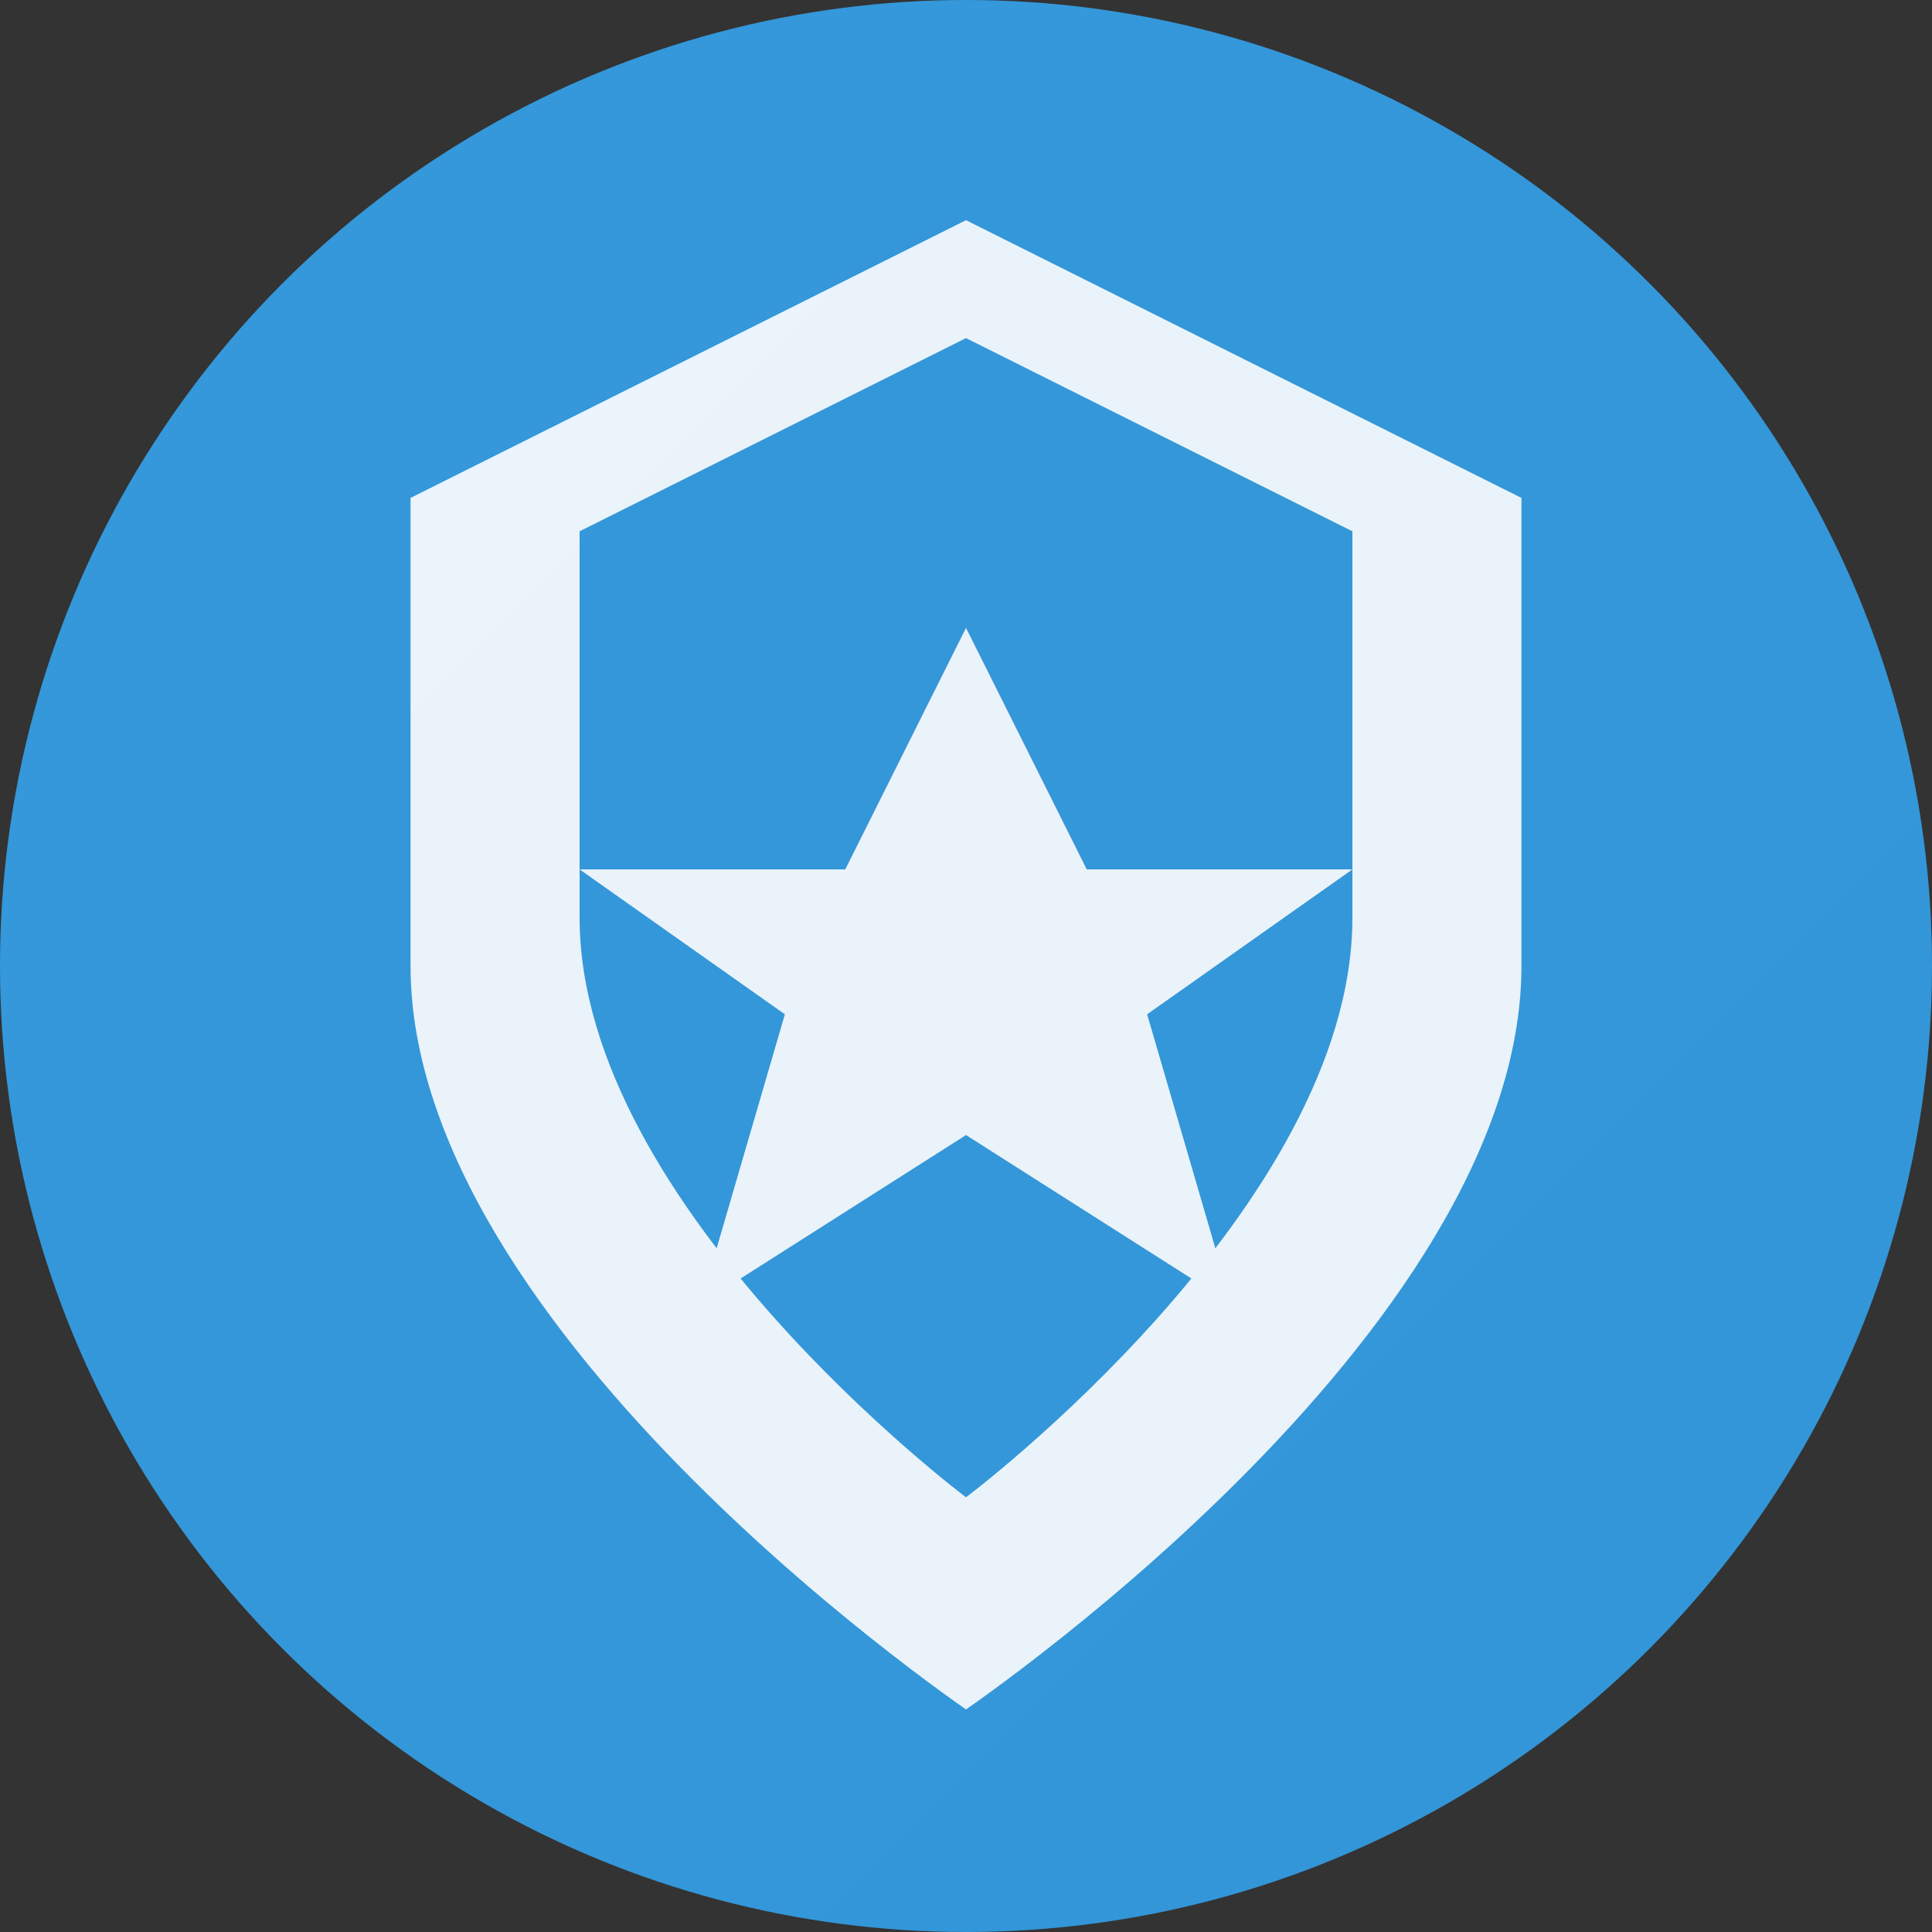
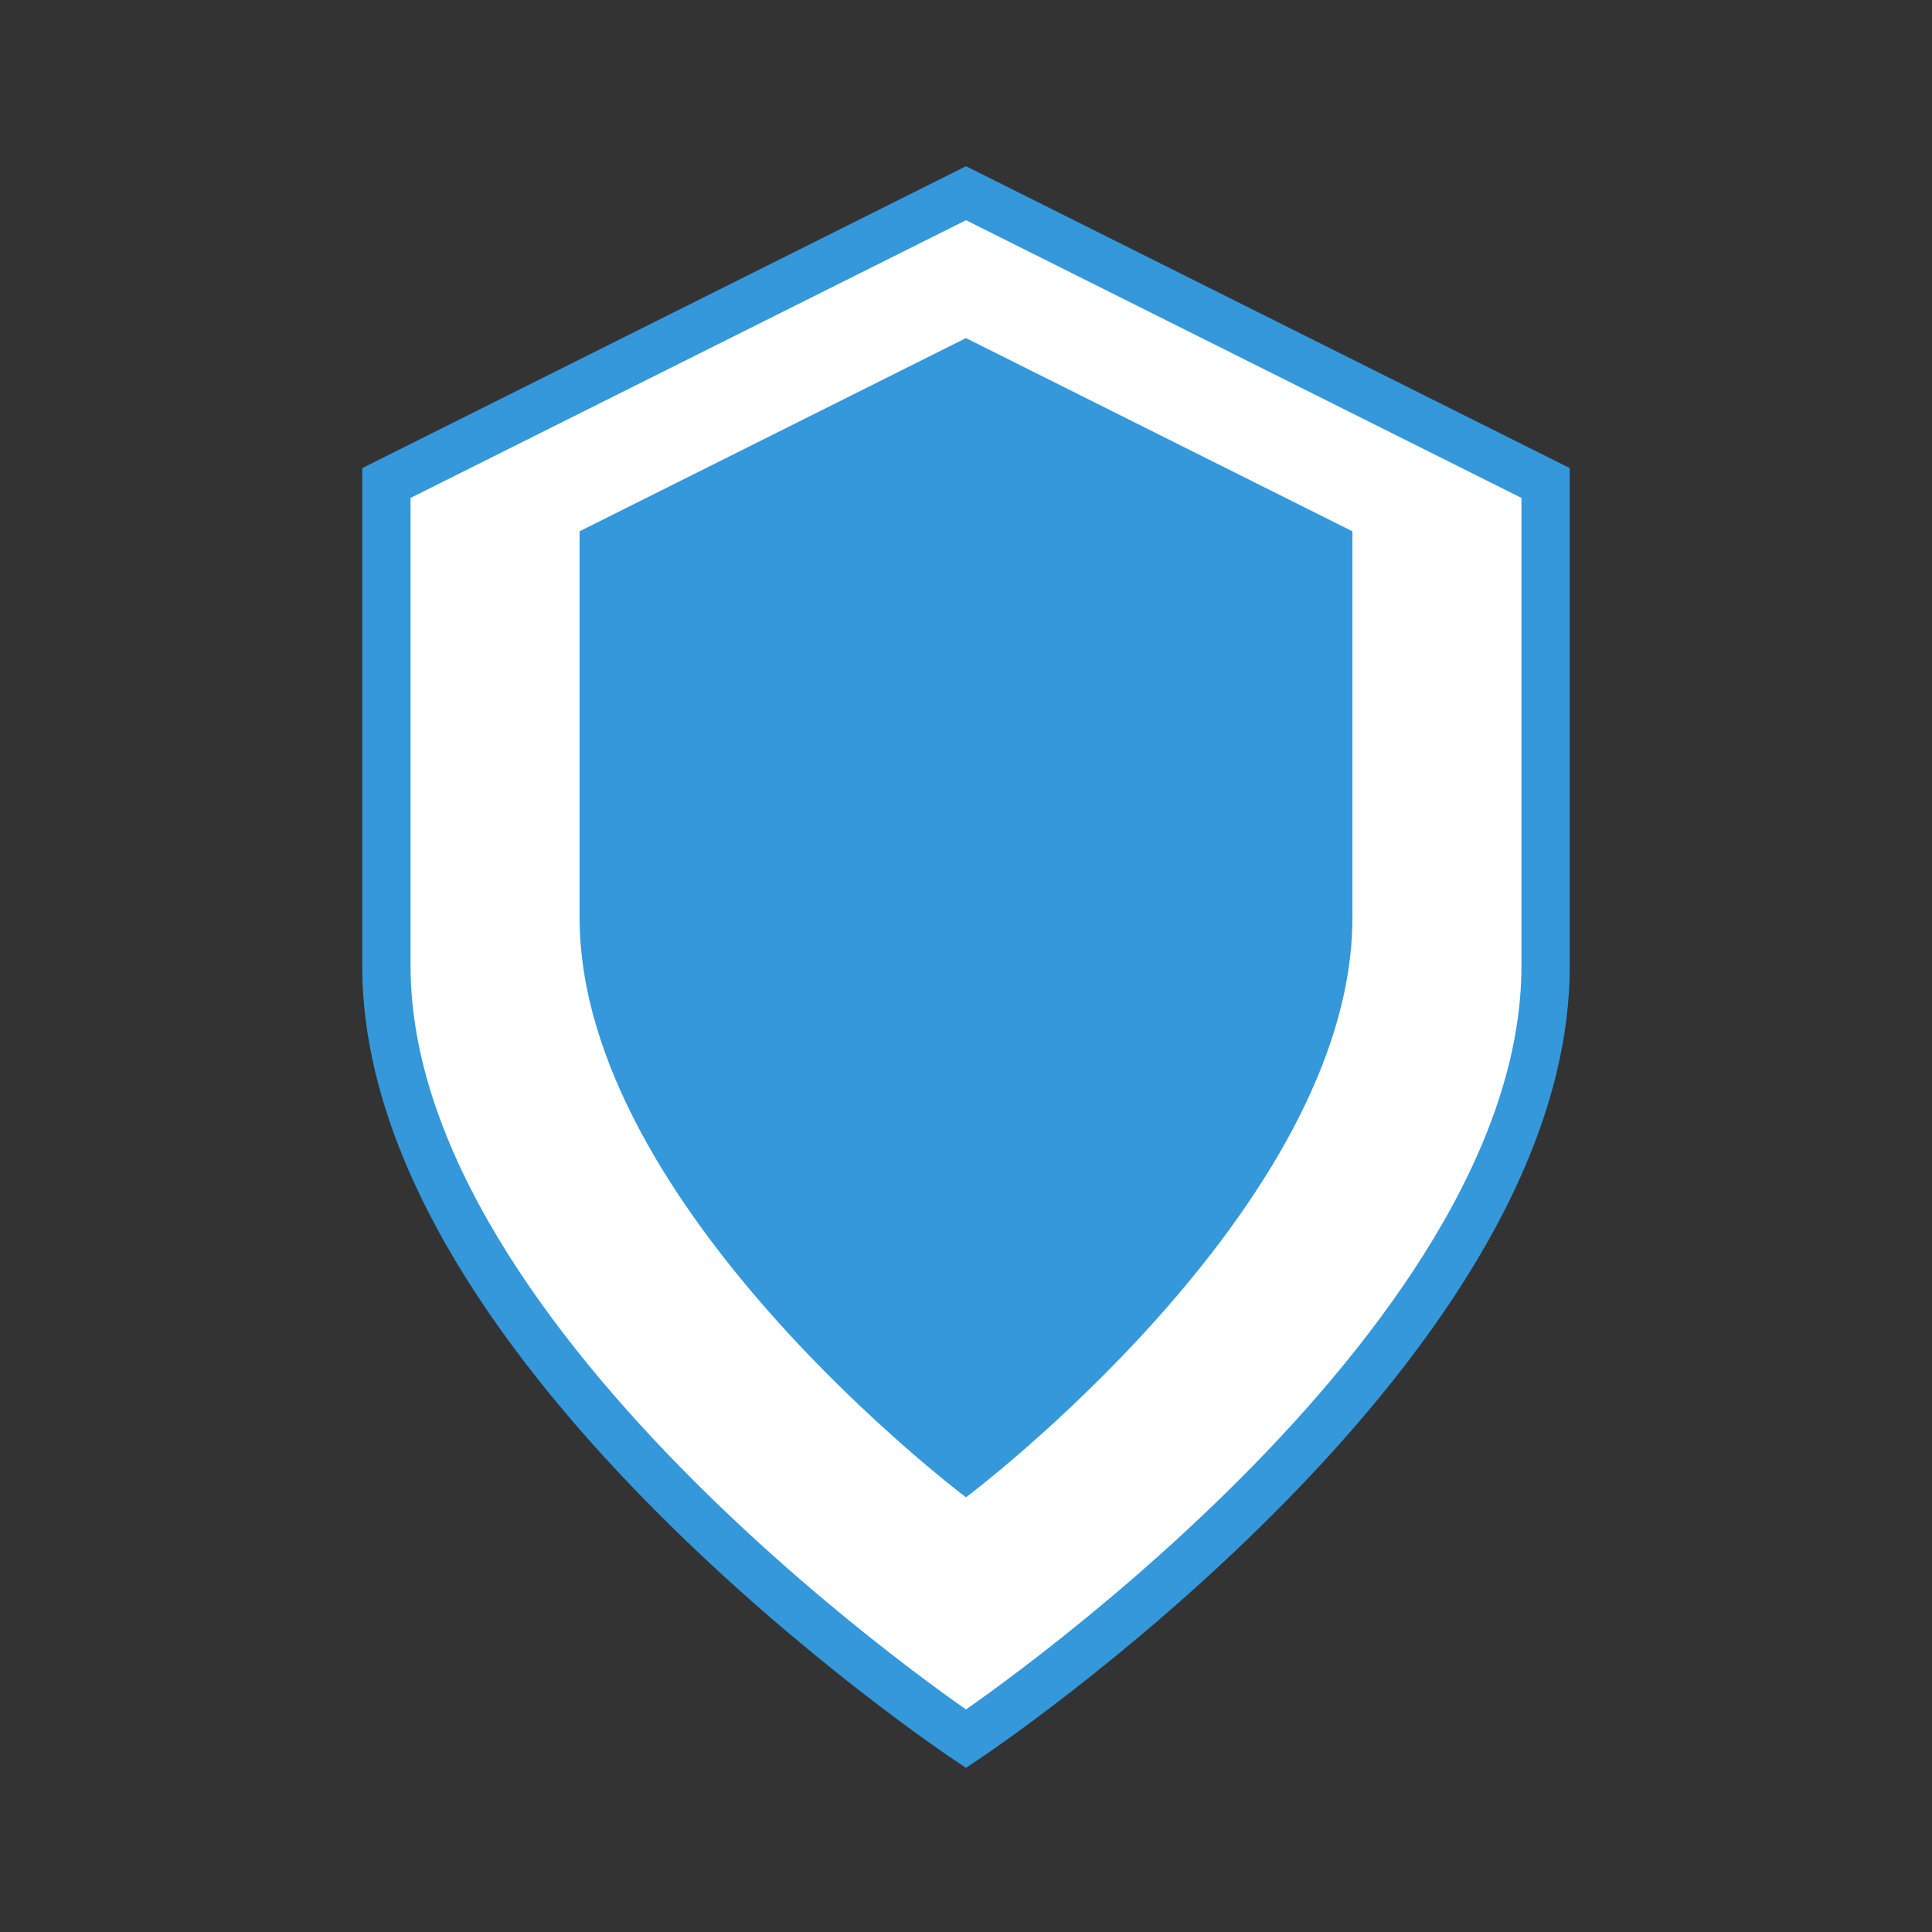
<svg xmlns="http://www.w3.org/2000/svg" width="40" height="40" viewBox="0 0 40 40" fill="none">
  <rect x="0" y="0" width="40" height="40" fill="#333333" stroke="none" />
-   <circle cx="20" cy="20" r="20" fill="#3498db" />
  <path d="M20 4L32 10V20C32 28 20 36 20 36C20 36 8 28 8 20V10L20 4Z" fill="#ffffff" stroke="#3498db" stroke-width="1" />
  <path d="M20 7L28 11V19C28 25 20 31 20 31C20 31 12 25 12 19V11L20 7Z" fill="#3498db" />
-   <path d="M20 13L22.5 18H28L23.75 21L25.5 27L20 23.5L14.5 27L16.25 21L12 18H17.5L20 13Z" fill="#ffffff" />
  <defs>
    <linearGradient id="logoGradient" x1="0%" y1="0%" x2="100%" y2="100%">
      <stop offset="0%" style="stop-color:#3498db;stop-opacity:1" />
      <stop offset="100%" style="stop-color:#2980b9;stop-opacity:1" />
    </linearGradient>
  </defs>
-   <circle cx="20" cy="20" r="20" fill="url(#logoGradient)" opacity="0.1" />
</svg>